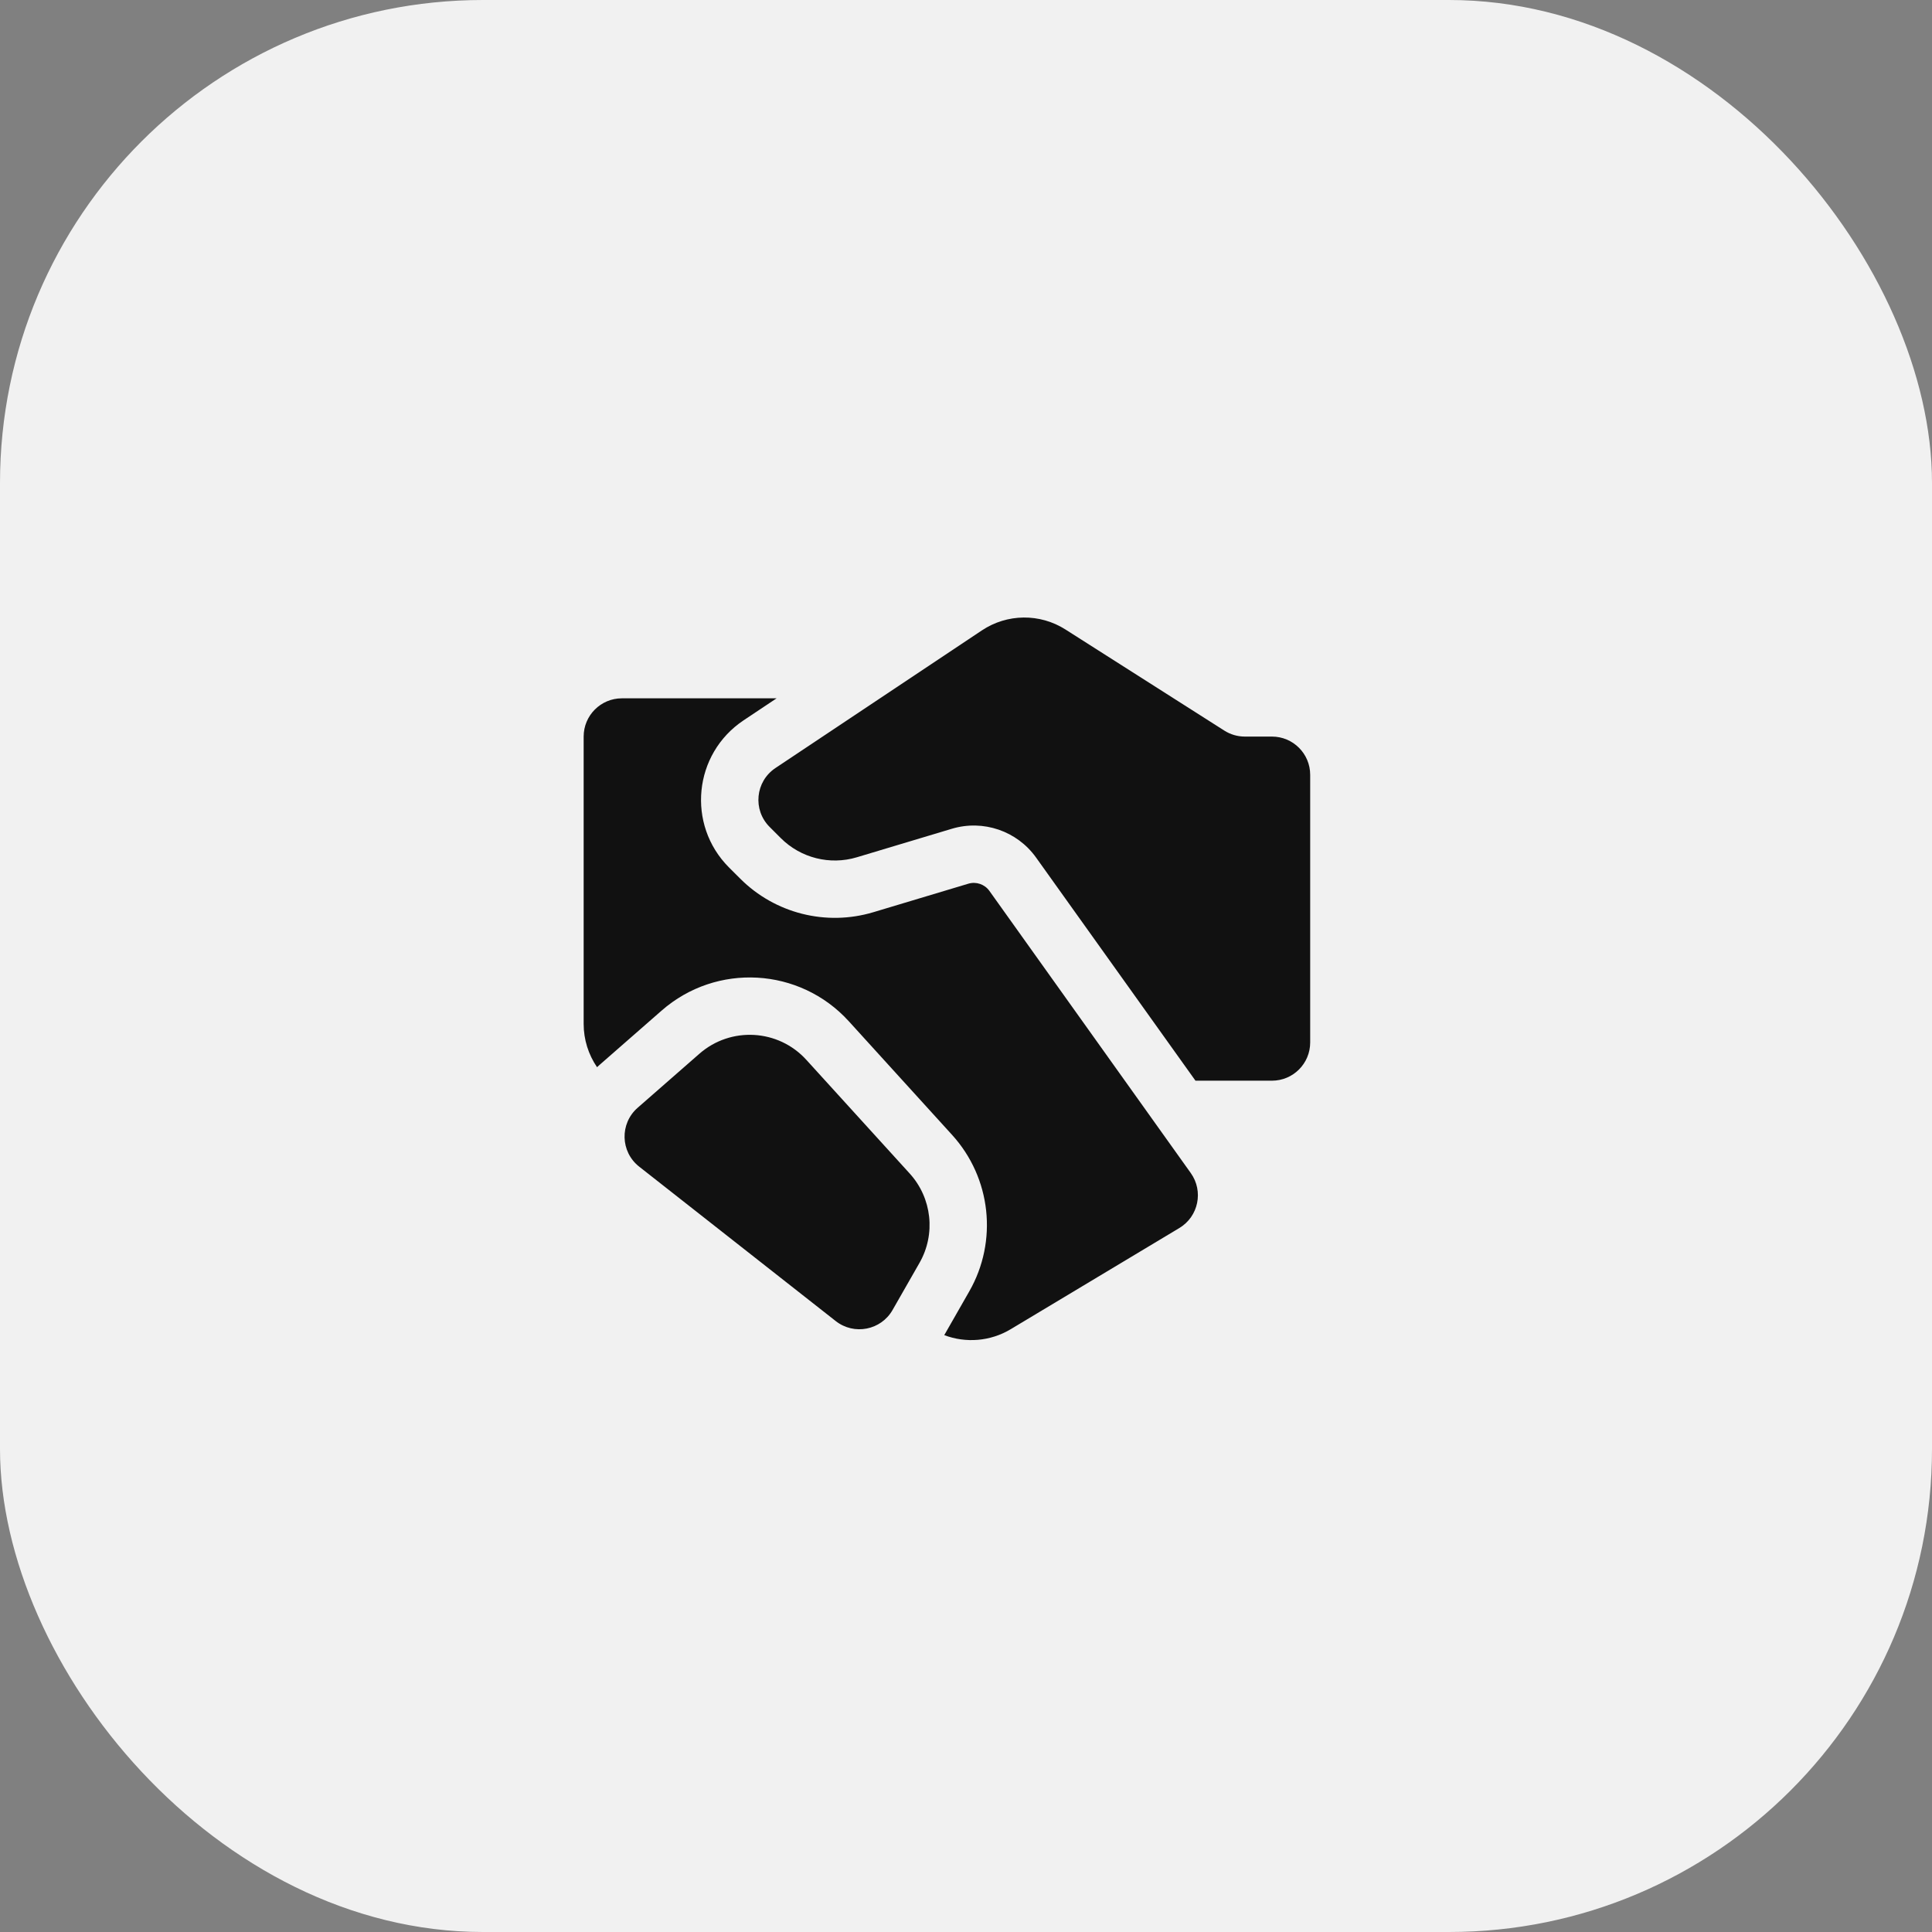
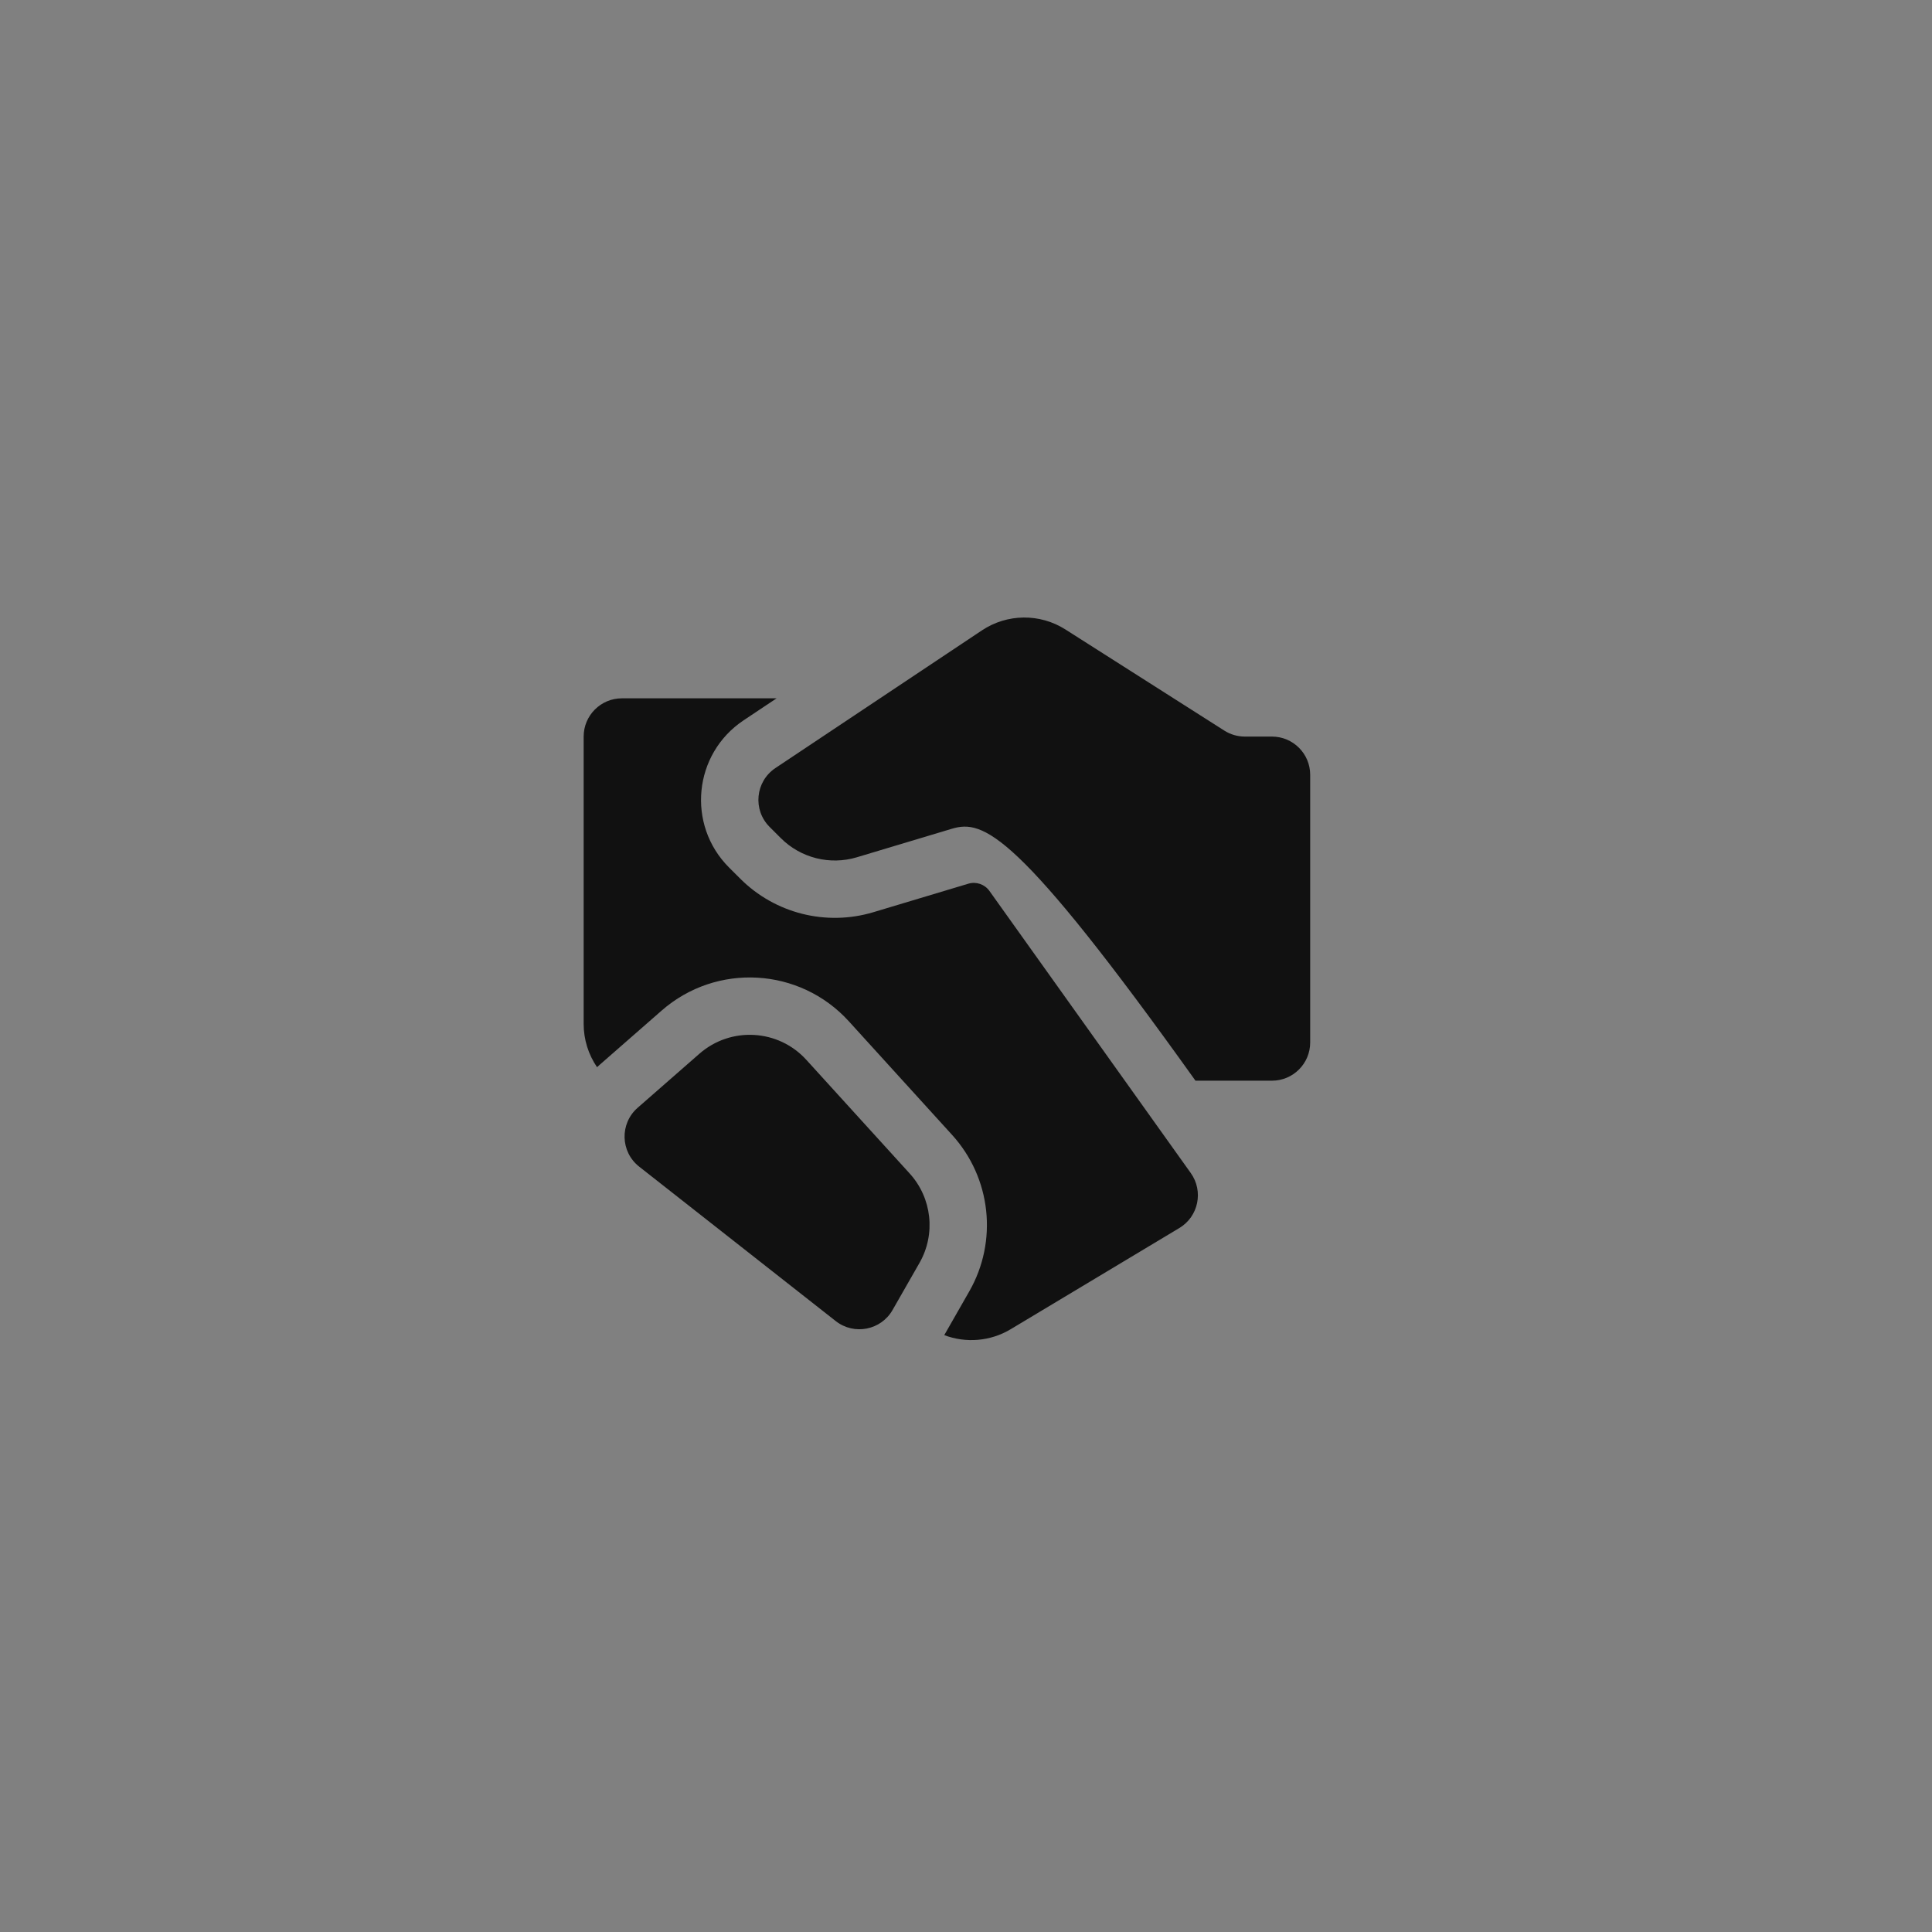
<svg xmlns="http://www.w3.org/2000/svg" width="80" height="80" viewBox="0 0 80 80" fill="none">
  <rect x="0" y="0" width="80" height="80" fill="#808080" stroke="none" />
-   <rect width="80" height="80" rx="20" fill="#F1F1F1" />
-   <path d="M51.546 30.5H52.668C53.543 30.5 54.252 31.209 54.252 32.083V43.166C54.252 44.041 53.543 44.749 52.668 44.749H49.502L42.902 35.51C42.114 34.407 40.713 33.928 39.415 34.317L35.48 35.498C34.364 35.833 33.155 35.528 32.331 34.704L31.867 34.24C31.161 33.534 31.277 32.358 32.109 31.803L40.66 26.102C41.704 25.407 43.059 25.392 44.117 26.065L50.696 30.252C50.95 30.414 51.245 30.5 51.546 30.5ZM28.961 43.633L26.403 45.871C25.656 46.524 25.687 47.695 26.467 48.308L34.606 54.703C35.367 55.3 36.48 55.083 36.959 54.244L38.074 52.294C38.755 51.102 38.591 49.608 37.668 48.592L33.389 43.886C32.229 42.609 30.259 42.497 28.961 43.633ZM32.157 28.916H25.751C24.877 28.916 24.168 29.625 24.168 30.5V42.4C24.168 43.046 24.366 43.669 24.722 44.19C24.76 44.154 24.799 44.119 24.839 44.084L27.397 41.846C29.669 39.857 33.115 40.054 35.147 42.288L39.425 46.995C41.04 48.772 41.328 51.387 40.136 53.472L39.1 55.285C39.991 55.623 41.007 55.546 41.852 55.039L48.834 50.85C49.626 50.375 49.844 49.325 49.307 48.573L40.969 36.89C40.772 36.615 40.421 36.495 40.097 36.592L36.162 37.773C34.209 38.358 32.092 37.825 30.651 36.383L30.187 35.92C28.421 34.153 28.712 31.213 30.791 29.827L32.157 28.916Z" fill="#111111" />
+   <path d="M51.546 30.5H52.668C53.543 30.5 54.252 31.209 54.252 32.083V43.166C54.252 44.041 53.543 44.749 52.668 44.749H49.502C42.114 34.407 40.713 33.928 39.415 34.317L35.48 35.498C34.364 35.833 33.155 35.528 32.331 34.704L31.867 34.24C31.161 33.534 31.277 32.358 32.109 31.803L40.66 26.102C41.704 25.407 43.059 25.392 44.117 26.065L50.696 30.252C50.95 30.414 51.245 30.5 51.546 30.5ZM28.961 43.633L26.403 45.871C25.656 46.524 25.687 47.695 26.467 48.308L34.606 54.703C35.367 55.3 36.48 55.083 36.959 54.244L38.074 52.294C38.755 51.102 38.591 49.608 37.668 48.592L33.389 43.886C32.229 42.609 30.259 42.497 28.961 43.633ZM32.157 28.916H25.751C24.877 28.916 24.168 29.625 24.168 30.5V42.4C24.168 43.046 24.366 43.669 24.722 44.19C24.76 44.154 24.799 44.119 24.839 44.084L27.397 41.846C29.669 39.857 33.115 40.054 35.147 42.288L39.425 46.995C41.04 48.772 41.328 51.387 40.136 53.472L39.1 55.285C39.991 55.623 41.007 55.546 41.852 55.039L48.834 50.85C49.626 50.375 49.844 49.325 49.307 48.573L40.969 36.89C40.772 36.615 40.421 36.495 40.097 36.592L36.162 37.773C34.209 38.358 32.092 37.825 30.651 36.383L30.187 35.92C28.421 34.153 28.712 31.213 30.791 29.827L32.157 28.916Z" fill="#111111" />
</svg>